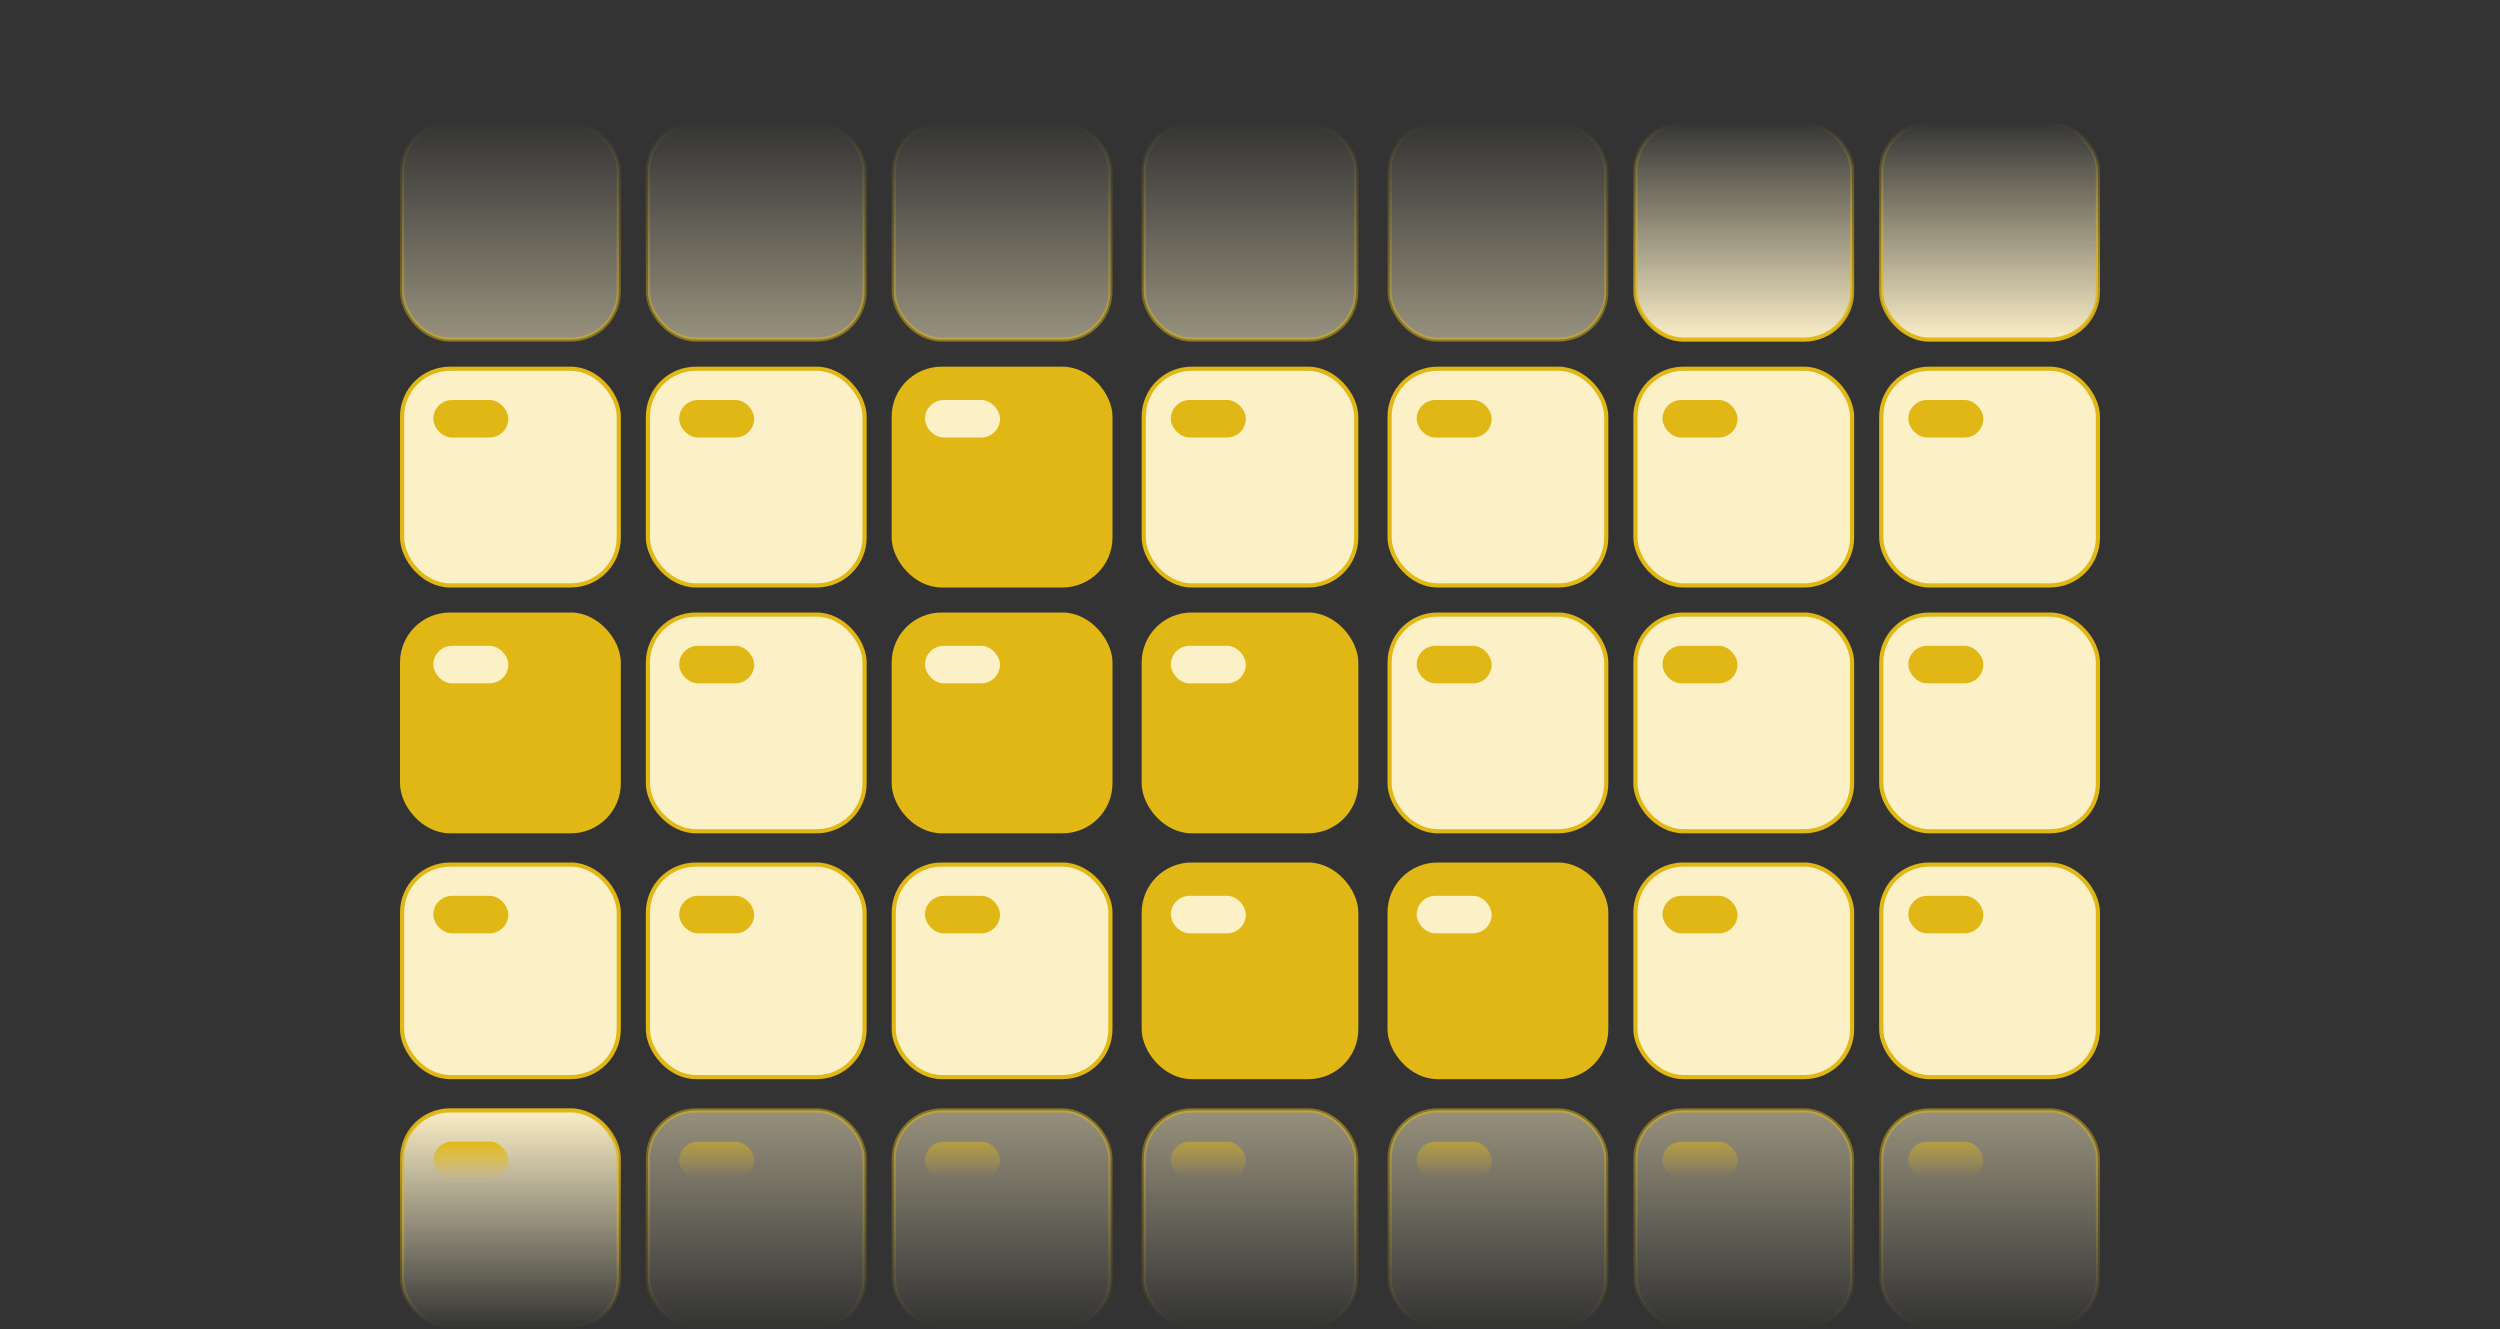
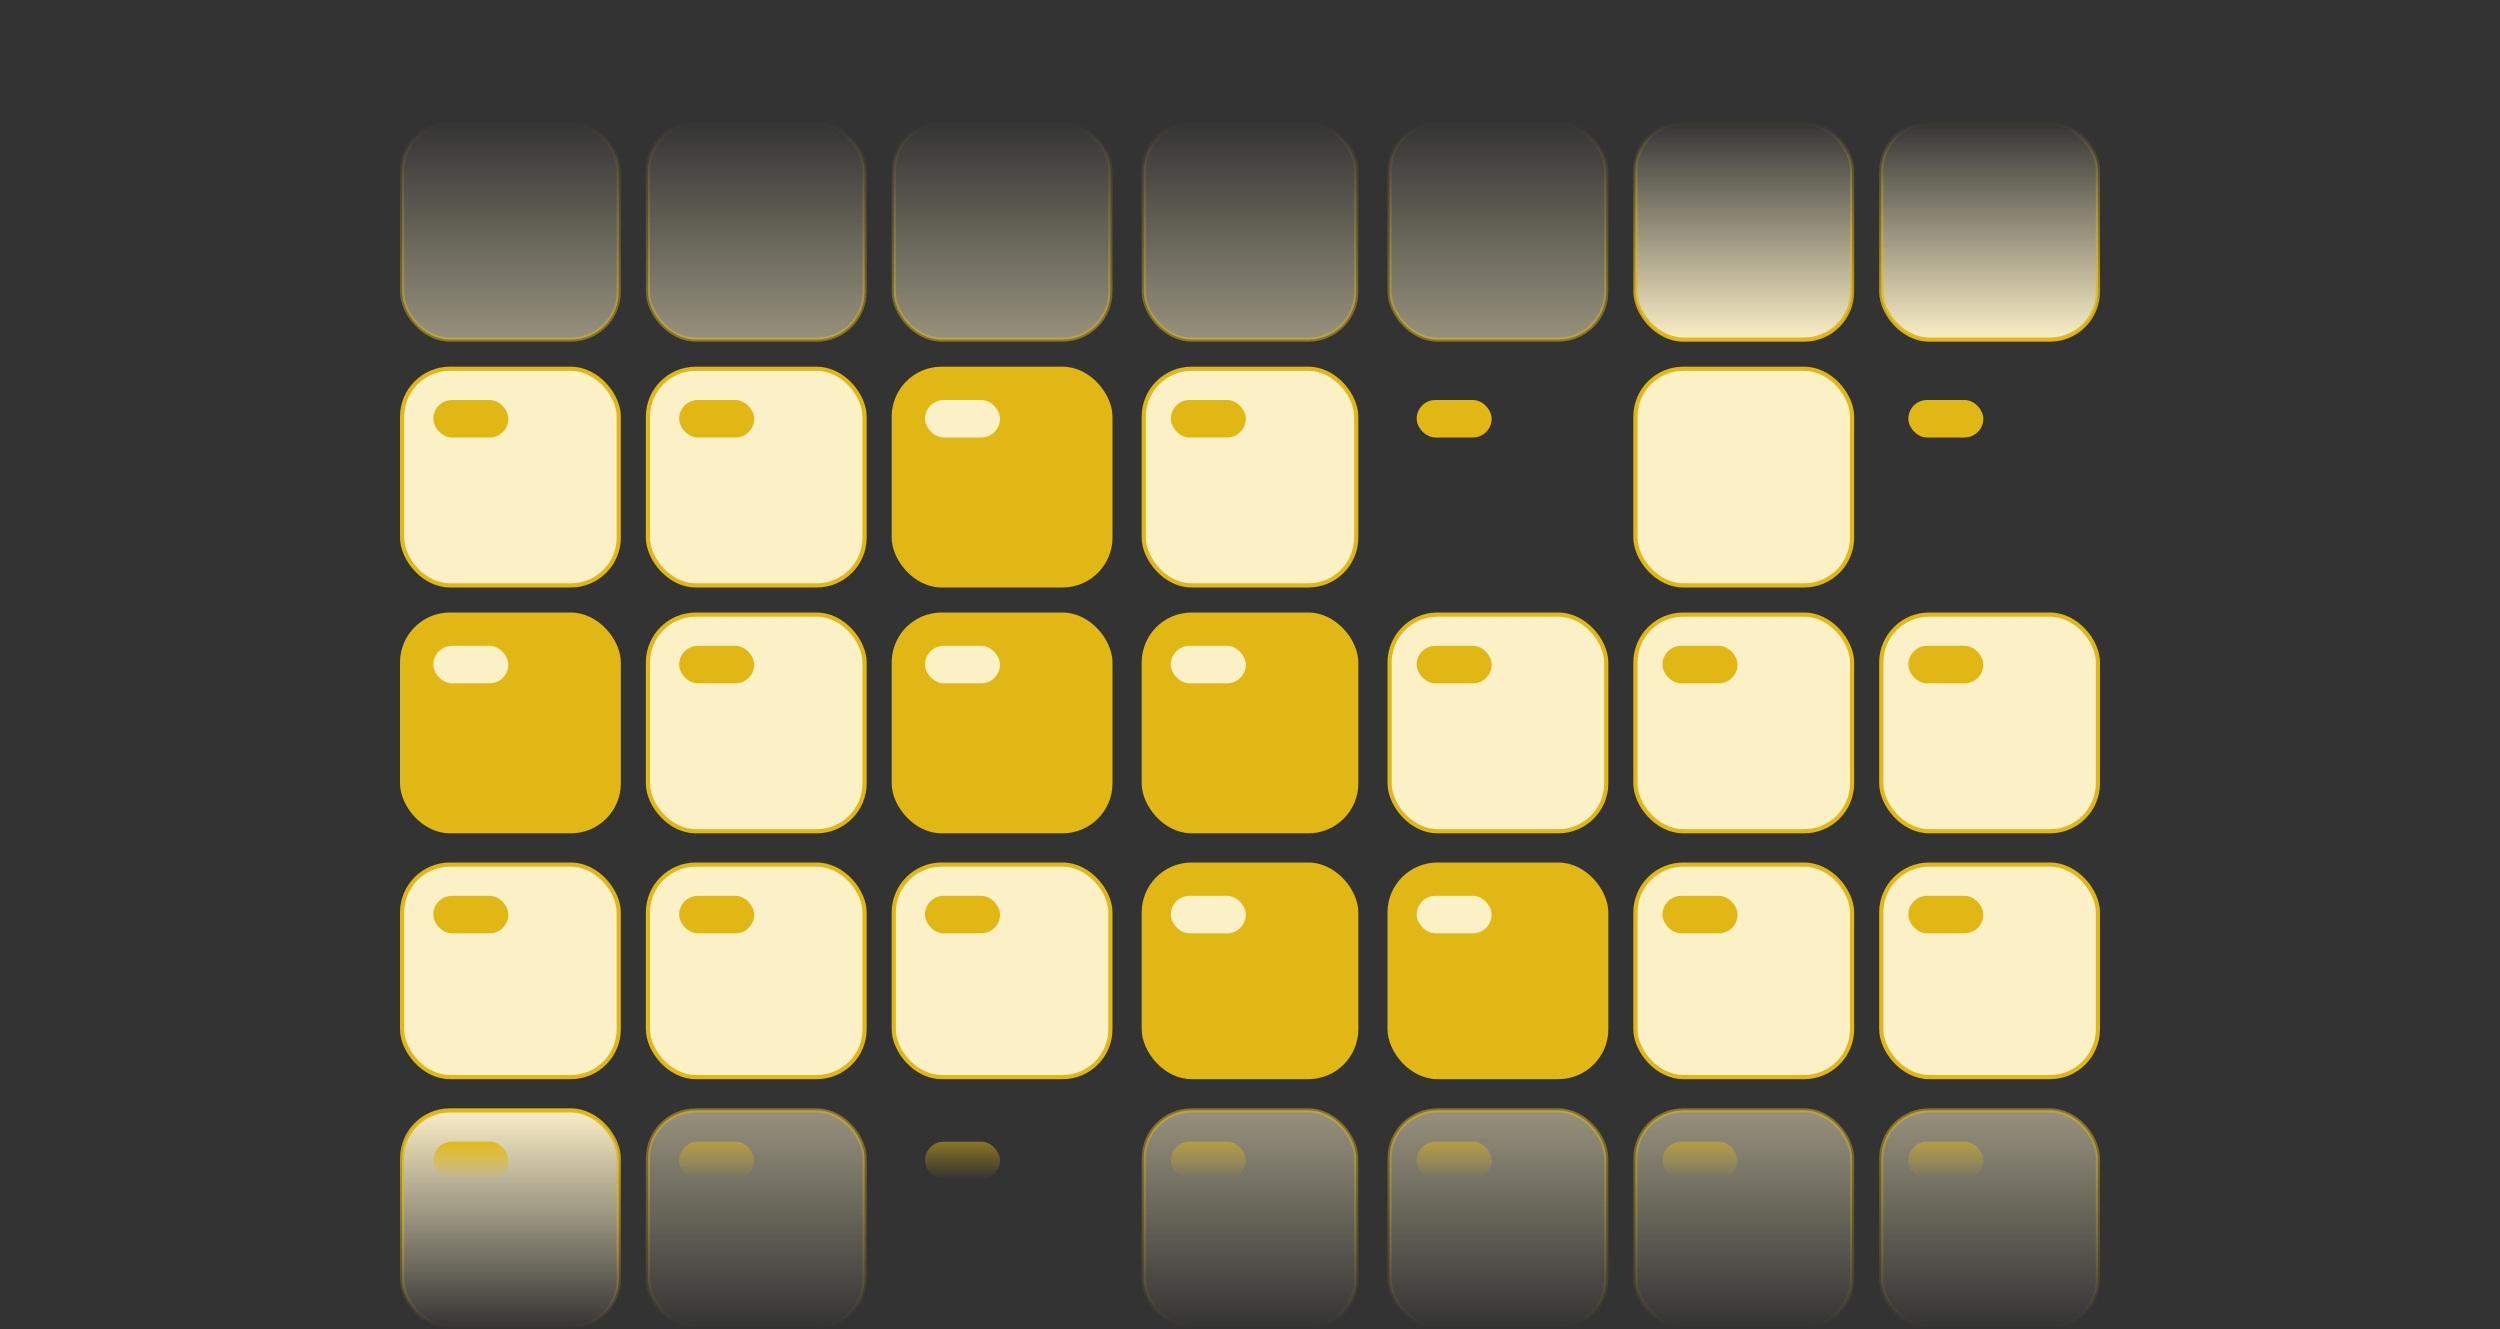
<svg xmlns="http://www.w3.org/2000/svg" width="600" height="319" viewBox="0 0 600 319" fill="none">
  <rect x="0" y="0" width="600" height="319" fill="#333333" stroke="none" />
  <rect opacity="0.5" x="96.5" y="29.5" width="52" height="52" rx="11.5" fill="url(#paint0_linear_8004_3527)" stroke="url(#paint1_linear_8004_3527)" />
  <rect opacity="0.5" x="155.5" y="29.5" width="52" height="52" rx="11.5" fill="url(#paint2_linear_8004_3527)" stroke="url(#paint3_linear_8004_3527)" />
  <rect opacity="0.5" x="214.5" y="29.5" width="52" height="52" rx="11.5" fill="url(#paint4_linear_8004_3527)" stroke="url(#paint5_linear_8004_3527)" />
  <rect opacity="0.5" x="274.5" y="29.5" width="51" height="52" rx="11.5" fill="url(#paint6_linear_8004_3527)" stroke="url(#paint7_linear_8004_3527)" />
  <rect opacity="0.5" x="333.5" y="29.5" width="52" height="52" rx="11.5" fill="url(#paint8_linear_8004_3527)" stroke="url(#paint9_linear_8004_3527)" />
  <rect x="392.5" y="29.5" width="52" height="52" rx="11.5" fill="url(#paint10_linear_8004_3527)" stroke="url(#paint11_linear_8004_3527)" />
  <rect x="451.5" y="29.5" width="52" height="52" rx="11.5" fill="url(#paint12_linear_8004_3527)" stroke="url(#paint13_linear_8004_3527)" />
  <rect x="96.5" y="88.5" width="52" height="52" rx="11.5" fill="#FCF0C7" stroke="#E0B714" />
  <rect x="155.5" y="88.5" width="52" height="52" rx="11.5" fill="#FCF0C7" stroke="#E0B714" />
  <rect x="214.5" y="88.5" width="52" height="52" rx="11.5" fill="#E0B714" stroke="#E0B714" />
  <rect x="274.5" y="88.5" width="51" height="52" rx="11.5" fill="#FCF0C7" stroke="#E0B714" />
-   <rect x="333.5" y="88.5" width="52" height="52" rx="11.5" fill="#FCF0C7" stroke="#E0B714" />
  <rect x="392.5" y="88.5" width="52" height="52" rx="11.5" fill="#FCF0C7" stroke="#E0B714" />
-   <rect x="451.5" y="88.5" width="52" height="52" rx="11.5" fill="#FCF0C7" stroke="#E0B714" />
  <rect x="96.5" y="147.5" width="52" height="52" rx="11.5" fill="#E0B714" stroke="#E0B714" />
  <rect x="155.5" y="147.5" width="52" height="52" rx="11.5" fill="#FCF0C7" stroke="#E0B714" />
  <rect x="214.5" y="147.5" width="52" height="52" rx="11.5" fill="#E0B714" stroke="#E0B714" />
  <rect x="274.5" y="147.5" width="51" height="52" rx="11.5" fill="#E0B714" stroke="#E0B714" />
  <rect x="333.5" y="147.5" width="52" height="52" rx="11.5" fill="#FCF0C7" stroke="#E0B714" />
  <rect x="392.5" y="147.5" width="52" height="52" rx="11.5" fill="#FCF0C7" stroke="#E0B714" />
  <rect x="451.5" y="147.5" width="52" height="52" rx="11.5" fill="#FCF0C7" stroke="#E0B714" />
  <rect x="96.5" y="207.5" width="52" height="51" rx="11.5" fill="#FCF0C7" stroke="#E0B714" />
  <rect x="155.5" y="207.5" width="52" height="51" rx="11.5" fill="#FCF0C7" stroke="#E0B714" />
  <rect x="214.5" y="207.5" width="52" height="51" rx="11.5" fill="#FCF0C7" stroke="#E0B714" />
  <rect x="274.5" y="207.5" width="51" height="51" rx="11.5" fill="#E0B714" stroke="#E0B714" />
  <rect x="333.5" y="207.5" width="52" height="51" rx="11.5" fill="#E0B714" stroke="#E0B714" />
  <rect x="392.5" y="207.5" width="52" height="51" rx="11.5" fill="#FCF0C7" stroke="#E0B714" />
  <rect x="451.5" y="207.5" width="52" height="51" rx="11.5" fill="#FCF0C7" stroke="#E0B714" />
  <rect x="96.5" y="266.5" width="52" height="52" rx="11.5" fill="url(#paint14_linear_8004_3527)" stroke="url(#paint15_linear_8004_3527)" />
  <rect opacity="0.5" x="155.5" y="266.5" width="52" height="52" rx="11.5" fill="url(#paint16_linear_8004_3527)" stroke="url(#paint17_linear_8004_3527)" />
-   <rect opacity="0.5" x="214.5" y="266.5" width="52" height="52" rx="11.5" fill="url(#paint18_linear_8004_3527)" stroke="url(#paint19_linear_8004_3527)" />
  <rect opacity="0.5" x="274.5" y="266.5" width="51" height="52" rx="11.5" fill="url(#paint20_linear_8004_3527)" stroke="url(#paint21_linear_8004_3527)" />
  <rect opacity="0.5" x="333.5" y="266.5" width="52" height="52" rx="11.5" fill="url(#paint22_linear_8004_3527)" stroke="url(#paint23_linear_8004_3527)" />
  <rect opacity="0.5" x="392.5" y="266.5" width="52" height="52" rx="11.5" fill="url(#paint24_linear_8004_3527)" stroke="url(#paint25_linear_8004_3527)" />
  <rect opacity="0.5" x="451.5" y="266.5" width="52" height="52" rx="11.5" fill="url(#paint26_linear_8004_3527)" stroke="url(#paint27_linear_8004_3527)" />
  <rect x="104" y="155" width="18" height="9" rx="4.5" fill="#FCF0C7" />
  <rect x="163" y="155" width="18" height="9" rx="4.5" fill="#E0B714" />
  <rect x="222" y="155" width="18" height="9" rx="4.5" fill="#FCF0C7" />
  <rect x="281" y="155" width="18" height="9" rx="4.5" fill="#FCF0C7" />
  <rect x="340" y="155" width="18" height="9" rx="4.5" fill="#E0B714" />
  <rect x="399" y="155" width="18" height="9" rx="4.5" fill="#E0B714" />
  <rect x="458" y="155" width="18" height="9" rx="4.5" fill="#E0B714" />
  <rect x="104" y="96" width="18" height="9" rx="4.5" fill="#E0B714" />
  <rect x="163" y="96" width="18" height="9" rx="4.5" fill="#E0B714" />
  <rect x="222" y="96" width="18" height="9" rx="4.5" fill="#FCF0C7" />
  <rect x="281" y="96" width="18" height="9" rx="4.5" fill="#E0B714" />
  <rect x="340" y="96" width="18" height="9" rx="4.5" fill="#E0B714" />
-   <rect x="399" y="96" width="18" height="9" rx="4.5" fill="#E0B714" />
  <rect x="458" y="96" width="18" height="9" rx="4.5" fill="#E0B714" />
  <rect x="104" y="215" width="18" height="9" rx="4.5" fill="#E0B714" />
  <rect x="163" y="215" width="18" height="9" rx="4.5" fill="#E0B714" />
  <rect x="222" y="215" width="18" height="9" rx="4.5" fill="#E0B714" />
  <rect x="281" y="215" width="18" height="9" rx="4.5" fill="#FCF0C7" />
  <rect x="340" y="215" width="18" height="9" rx="4.5" fill="#FCF0C7" />
  <rect x="399" y="215" width="18" height="9" rx="4.5" fill="#E0B714" />
  <rect x="458" y="215" width="18" height="9" rx="4.5" fill="#E0B714" />
  <rect x="104" y="274" width="18" height="9" rx="4.5" fill="url(#paint28_linear_8004_3527)" />
  <rect opacity="0.5" x="163" y="274" width="18" height="9" rx="4.5" fill="url(#paint29_linear_8004_3527)" />
  <rect opacity="0.5" x="222" y="274" width="18" height="9" rx="4.5" fill="url(#paint30_linear_8004_3527)" />
  <rect opacity="0.5" x="281" y="274" width="18" height="9" rx="4.5" fill="url(#paint31_linear_8004_3527)" />
  <rect opacity="0.5" x="340" y="274" width="18" height="9" rx="4.5" fill="url(#paint32_linear_8004_3527)" />
  <rect opacity="0.5" x="399" y="274" width="18" height="9" rx="4.5" fill="url(#paint33_linear_8004_3527)" />
  <rect opacity="0.5" x="458" y="274" width="18" height="9" rx="4.5" fill="url(#paint34_linear_8004_3527)" />
  <defs>
    <linearGradient id="paint0_linear_8004_3527" x1="122.5" y1="29" x2="122.5" y2="82" gradientUnits="userSpaceOnUse">
      <stop stop-color="#FCF0C7" stop-opacity="0" />
      <stop offset="1" stop-color="#FCF0C7" />
    </linearGradient>
    <linearGradient id="paint1_linear_8004_3527" x1="122.5" y1="29" x2="122.5" y2="82" gradientUnits="userSpaceOnUse">
      <stop stop-color="#E0B714" stop-opacity="0" />
      <stop offset="1" stop-color="#E0B714" />
    </linearGradient>
    <linearGradient id="paint2_linear_8004_3527" x1="181.5" y1="29" x2="181.5" y2="82" gradientUnits="userSpaceOnUse">
      <stop stop-color="#FCF0C7" stop-opacity="0" />
      <stop offset="1" stop-color="#FCF0C7" />
    </linearGradient>
    <linearGradient id="paint3_linear_8004_3527" x1="181.5" y1="29" x2="181.5" y2="82" gradientUnits="userSpaceOnUse">
      <stop stop-color="#E0B714" stop-opacity="0" />
      <stop offset="1" stop-color="#E0B714" />
    </linearGradient>
    <linearGradient id="paint4_linear_8004_3527" x1="240.5" y1="29" x2="240.5" y2="82" gradientUnits="userSpaceOnUse">
      <stop stop-color="#FCF0C7" stop-opacity="0" />
      <stop offset="1" stop-color="#FCF0C7" />
    </linearGradient>
    <linearGradient id="paint5_linear_8004_3527" x1="240.5" y1="29" x2="240.5" y2="82" gradientUnits="userSpaceOnUse">
      <stop stop-color="#E0B714" stop-opacity="0" />
      <stop offset="1" stop-color="#E0B714" />
    </linearGradient>
    <linearGradient id="paint6_linear_8004_3527" x1="300" y1="29" x2="300" y2="82" gradientUnits="userSpaceOnUse">
      <stop stop-color="#FCF0C7" stop-opacity="0" />
      <stop offset="1" stop-color="#FCF0C7" />
    </linearGradient>
    <linearGradient id="paint7_linear_8004_3527" x1="300" y1="29" x2="300" y2="82" gradientUnits="userSpaceOnUse">
      <stop stop-color="#E0B714" stop-opacity="0" />
      <stop offset="1" stop-color="#E0B714" />
    </linearGradient>
    <linearGradient id="paint8_linear_8004_3527" x1="359.5" y1="29" x2="359.5" y2="82" gradientUnits="userSpaceOnUse">
      <stop stop-color="#FCF0C7" stop-opacity="0" />
      <stop offset="1" stop-color="#FCF0C7" />
    </linearGradient>
    <linearGradient id="paint9_linear_8004_3527" x1="359.5" y1="29" x2="359.5" y2="82" gradientUnits="userSpaceOnUse">
      <stop stop-color="#E0B714" stop-opacity="0" />
      <stop offset="1" stop-color="#E0B714" />
    </linearGradient>
    <linearGradient id="paint10_linear_8004_3527" x1="418.5" y1="29" x2="418.5" y2="82" gradientUnits="userSpaceOnUse">
      <stop stop-color="#FCF0C7" stop-opacity="0" />
      <stop offset="1" stop-color="#FCF0C7" />
    </linearGradient>
    <linearGradient id="paint11_linear_8004_3527" x1="418.5" y1="29" x2="418.5" y2="82" gradientUnits="userSpaceOnUse">
      <stop stop-color="#E0B714" stop-opacity="0" />
      <stop offset="1" stop-color="#E0B714" />
    </linearGradient>
    <linearGradient id="paint12_linear_8004_3527" x1="477.5" y1="29" x2="477.5" y2="82" gradientUnits="userSpaceOnUse">
      <stop stop-color="#FCF0C7" stop-opacity="0" />
      <stop offset="1" stop-color="#FCF0C7" />
    </linearGradient>
    <linearGradient id="paint13_linear_8004_3527" x1="477.5" y1="29" x2="477.5" y2="82" gradientUnits="userSpaceOnUse">
      <stop stop-color="#E0B714" stop-opacity="0" />
      <stop offset="1" stop-color="#E0B714" />
    </linearGradient>
    <linearGradient id="paint14_linear_8004_3527" x1="122.5" y1="266" x2="122.5" y2="319" gradientUnits="userSpaceOnUse">
      <stop stop-color="#FCF0C7" />
      <stop offset="1" stop-color="#FCF0C7" stop-opacity="0" />
    </linearGradient>
    <linearGradient id="paint15_linear_8004_3527" x1="122.5" y1="266" x2="122.5" y2="319" gradientUnits="userSpaceOnUse">
      <stop stop-color="#E0B714" />
      <stop offset="1" stop-color="#E0B714" stop-opacity="0" />
    </linearGradient>
    <linearGradient id="paint16_linear_8004_3527" x1="181.5" y1="266" x2="181.5" y2="319" gradientUnits="userSpaceOnUse">
      <stop stop-color="#FCF0C7" />
      <stop offset="1" stop-color="#FCF0C7" stop-opacity="0" />
    </linearGradient>
    <linearGradient id="paint17_linear_8004_3527" x1="181.5" y1="266" x2="181.5" y2="319" gradientUnits="userSpaceOnUse">
      <stop stop-color="#E0B714" />
      <stop offset="1" stop-color="#E0B714" stop-opacity="0" />
    </linearGradient>
    <linearGradient id="paint18_linear_8004_3527" x1="240.5" y1="266" x2="240.5" y2="319" gradientUnits="userSpaceOnUse">
      <stop stop-color="#FCF0C7" />
      <stop offset="1" stop-color="#FCF0C7" stop-opacity="0" />
    </linearGradient>
    <linearGradient id="paint19_linear_8004_3527" x1="240.5" y1="266" x2="240.5" y2="319" gradientUnits="userSpaceOnUse">
      <stop stop-color="#E0B714" />
      <stop offset="1" stop-color="#E0B714" stop-opacity="0" />
    </linearGradient>
    <linearGradient id="paint20_linear_8004_3527" x1="300" y1="266" x2="300" y2="319" gradientUnits="userSpaceOnUse">
      <stop stop-color="#FCF0C7" />
      <stop offset="1" stop-color="#FCF0C7" stop-opacity="0" />
    </linearGradient>
    <linearGradient id="paint21_linear_8004_3527" x1="300" y1="266" x2="300" y2="319" gradientUnits="userSpaceOnUse">
      <stop stop-color="#E0B714" />
      <stop offset="1" stop-color="#E0B714" stop-opacity="0" />
    </linearGradient>
    <linearGradient id="paint22_linear_8004_3527" x1="359.5" y1="266" x2="359.5" y2="319" gradientUnits="userSpaceOnUse">
      <stop stop-color="#FCF0C7" />
      <stop offset="1" stop-color="#FCF0C7" stop-opacity="0" />
    </linearGradient>
    <linearGradient id="paint23_linear_8004_3527" x1="359.5" y1="266" x2="359.5" y2="319" gradientUnits="userSpaceOnUse">
      <stop stop-color="#E0B714" />
      <stop offset="1" stop-color="#E0B714" stop-opacity="0" />
    </linearGradient>
    <linearGradient id="paint24_linear_8004_3527" x1="418.5" y1="266" x2="418.5" y2="319" gradientUnits="userSpaceOnUse">
      <stop stop-color="#FCF0C7" />
      <stop offset="1" stop-color="#FCF0C7" stop-opacity="0" />
    </linearGradient>
    <linearGradient id="paint25_linear_8004_3527" x1="418.5" y1="266" x2="418.5" y2="319" gradientUnits="userSpaceOnUse">
      <stop stop-color="#E0B714" />
      <stop offset="1" stop-color="#E0B714" stop-opacity="0" />
    </linearGradient>
    <linearGradient id="paint26_linear_8004_3527" x1="477.5" y1="266" x2="477.5" y2="319" gradientUnits="userSpaceOnUse">
      <stop stop-color="#FCF0C7" />
      <stop offset="1" stop-color="#FCF0C7" stop-opacity="0" />
    </linearGradient>
    <linearGradient id="paint27_linear_8004_3527" x1="477.5" y1="266" x2="477.5" y2="319" gradientUnits="userSpaceOnUse">
      <stop stop-color="#E0B714" />
      <stop offset="1" stop-color="#E0B714" stop-opacity="0" />
    </linearGradient>
    <linearGradient id="paint28_linear_8004_3527" x1="113" y1="274" x2="113" y2="283" gradientUnits="userSpaceOnUse">
      <stop stop-color="#E0B714" />
      <stop offset="1" stop-color="#E0B714" stop-opacity="0" />
    </linearGradient>
    <linearGradient id="paint29_linear_8004_3527" x1="172" y1="274" x2="172" y2="283" gradientUnits="userSpaceOnUse">
      <stop stop-color="#E0B714" />
      <stop offset="1" stop-color="#E0B714" stop-opacity="0" />
    </linearGradient>
    <linearGradient id="paint30_linear_8004_3527" x1="231" y1="274" x2="231" y2="283" gradientUnits="userSpaceOnUse">
      <stop stop-color="#E0B714" />
      <stop offset="1" stop-color="#E0B714" stop-opacity="0" />
    </linearGradient>
    <linearGradient id="paint31_linear_8004_3527" x1="290" y1="274" x2="290" y2="283" gradientUnits="userSpaceOnUse">
      <stop stop-color="#E0B714" />
      <stop offset="1" stop-color="#E0B714" stop-opacity="0" />
    </linearGradient>
    <linearGradient id="paint32_linear_8004_3527" x1="349" y1="274" x2="349" y2="283" gradientUnits="userSpaceOnUse">
      <stop stop-color="#E0B714" />
      <stop offset="1" stop-color="#E0B714" stop-opacity="0" />
    </linearGradient>
    <linearGradient id="paint33_linear_8004_3527" x1="408" y1="274" x2="408" y2="283" gradientUnits="userSpaceOnUse">
      <stop stop-color="#E0B714" />
      <stop offset="1" stop-color="#E0B714" stop-opacity="0" />
    </linearGradient>
    <linearGradient id="paint34_linear_8004_3527" x1="467" y1="274" x2="467" y2="283" gradientUnits="userSpaceOnUse">
      <stop stop-color="#E0B714" />
      <stop offset="1" stop-color="#E0B714" stop-opacity="0" />
    </linearGradient>
  </defs>
</svg>